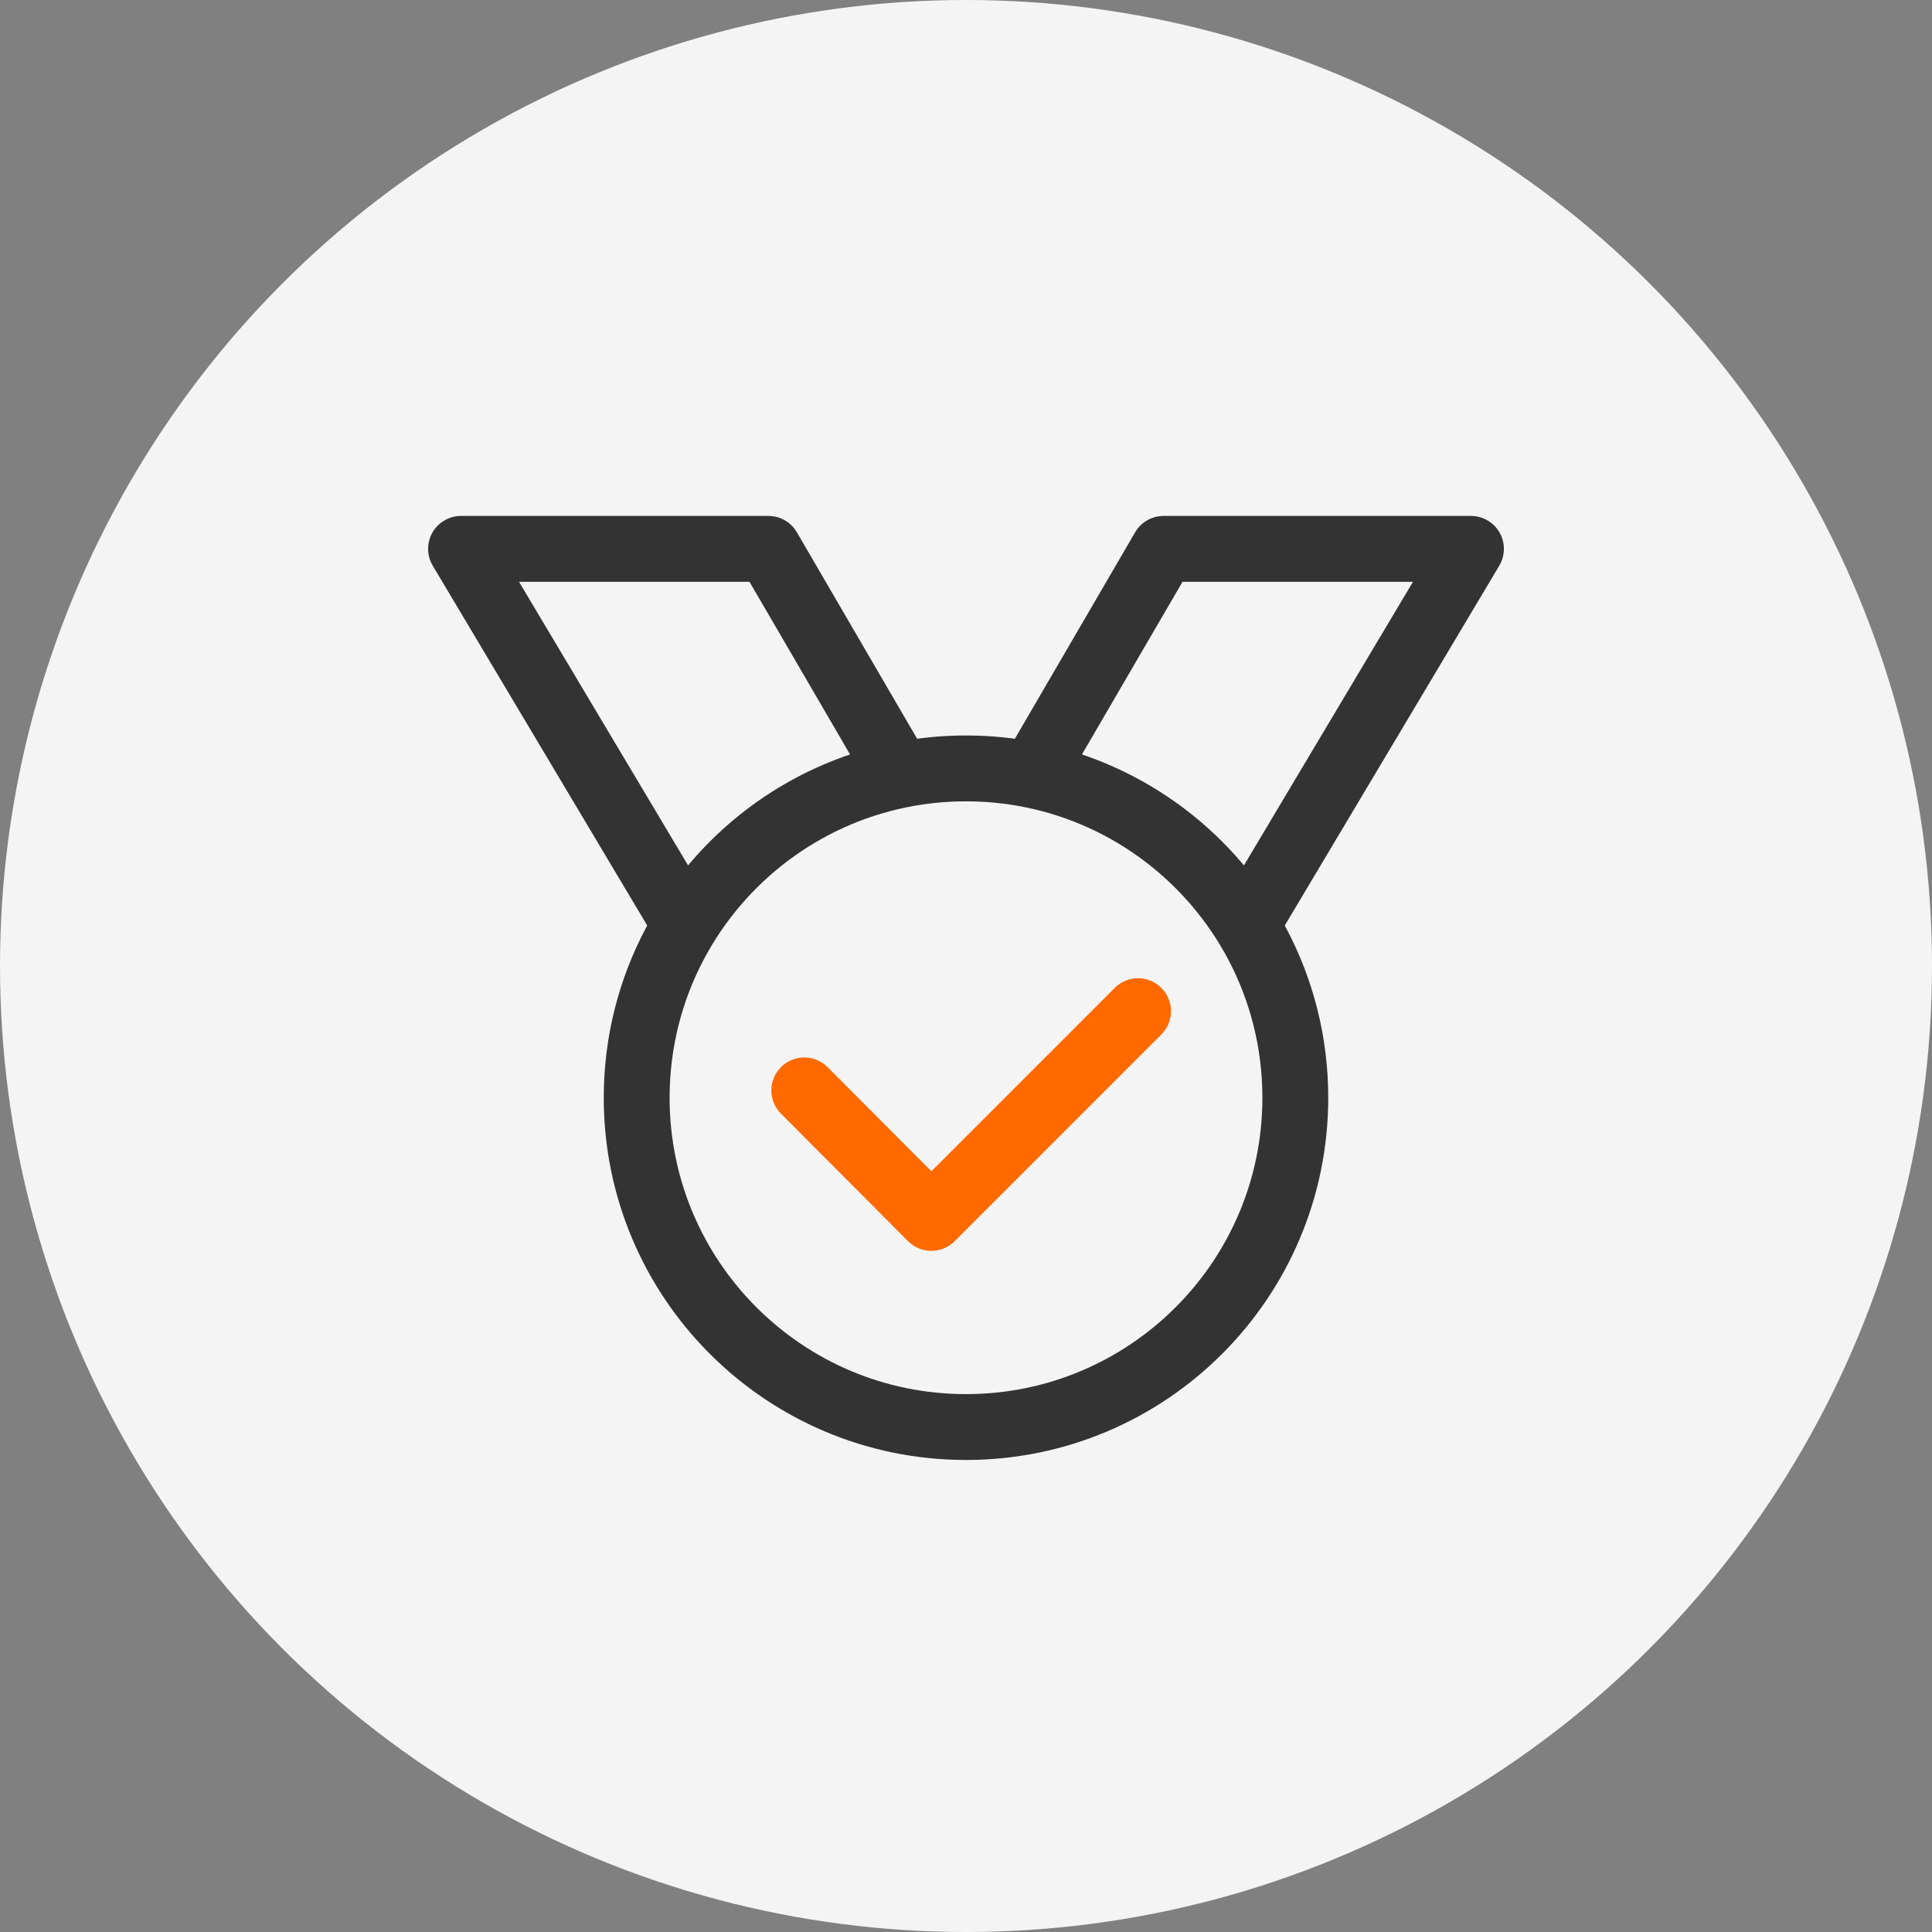
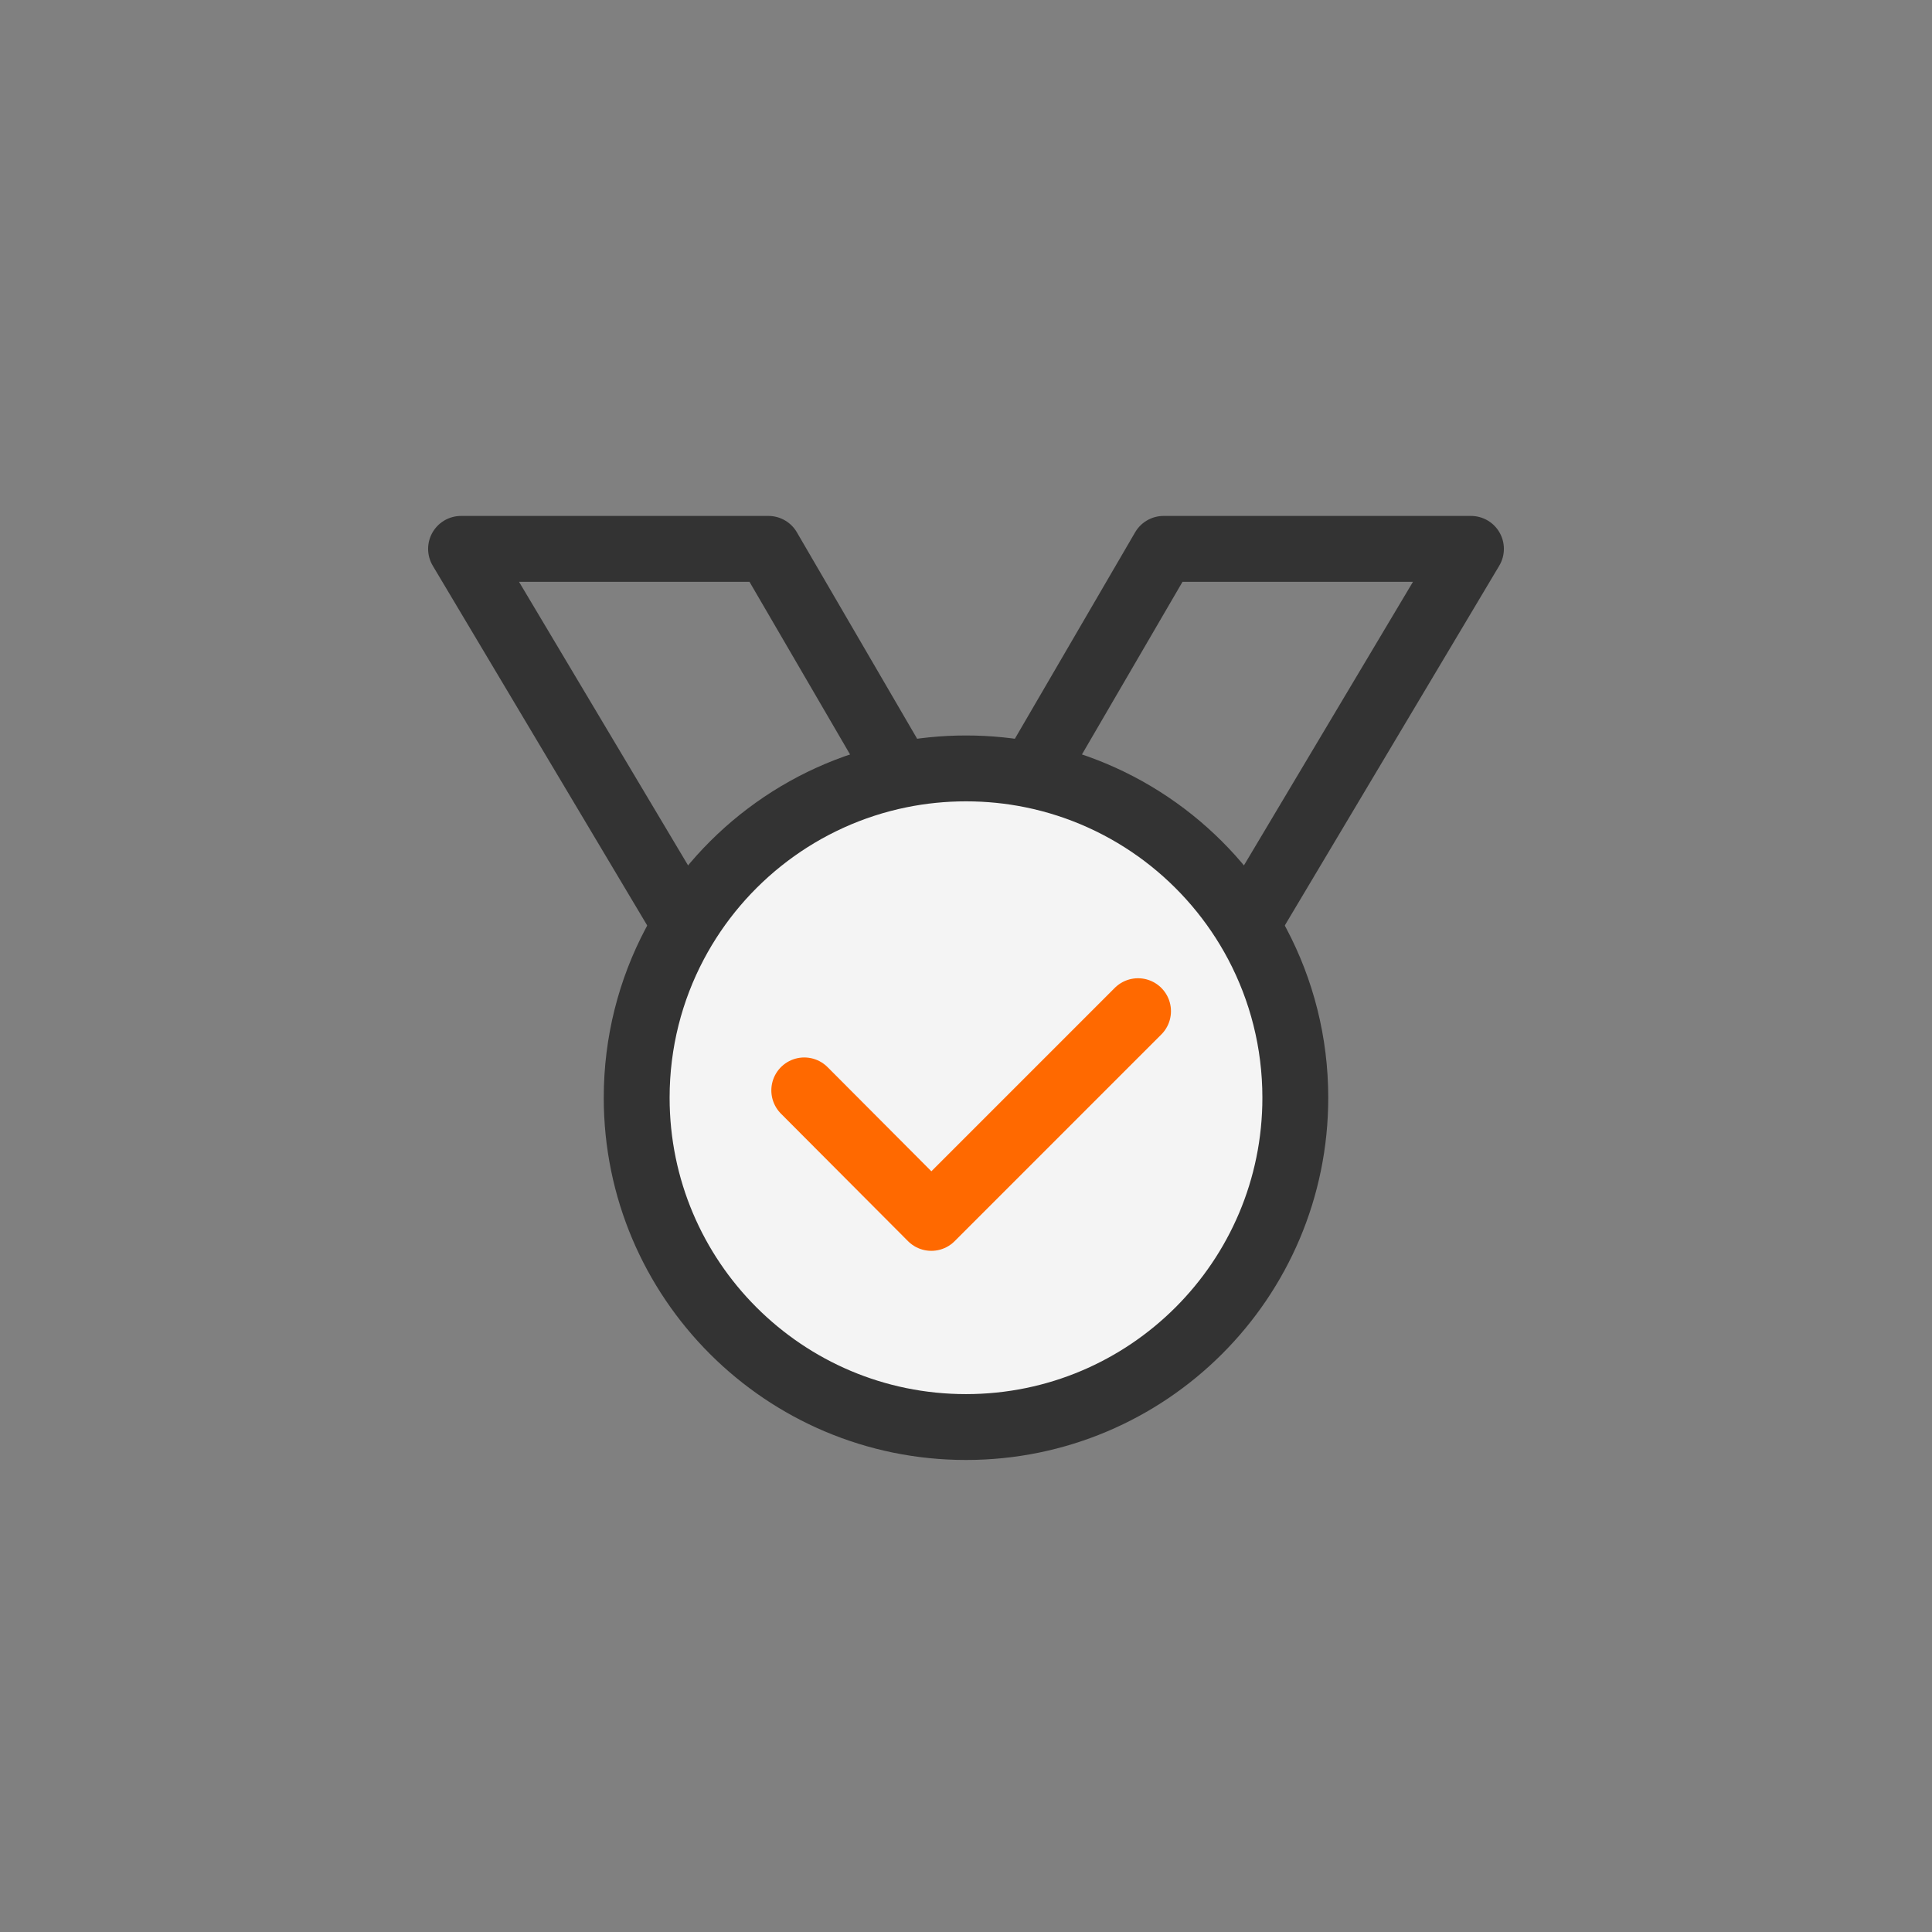
<svg xmlns="http://www.w3.org/2000/svg" width="88" height="88" viewBox="0 0 88 88" fill="none">
  <rect x="0" y="0" width="88" height="88" fill="#808080" stroke="none" />
-   <circle cx="44" cy="44" r="44" fill="#F4F4F4" />
  <path d="M67 25H53L47 35.3C51.461 36.206 54.204 39.091 56.27 43L67 25Z" stroke="#333333" stroke-width="3" stroke-linecap="round" stroke-linejoin="round" />
  <path d="M35 25H21L31.73 43C33.796 39.091 36.539 36.206 41 35.3L35 25Z" stroke="#333333" stroke-width="3" stroke-linecap="round" stroke-linejoin="round" />
  <path d="M59 50C59 58.284 52.284 65 44 65C35.716 65 29 58.284 29 50C29 47.472 29.625 45.09 30.73 43C32.796 39.091 36.539 36.206 41 35.3C41.969 35.103 42.973 35 44 35C45.027 35 46.031 35.103 47 35.3C51.461 36.206 55.204 39.091 57.27 43C58.374 45.09 59 47.472 59 50Z" fill="#F4F4F4" stroke="#333333" stroke-width="3" stroke-linecap="round" stroke-linejoin="round" />
  <path d="M51.836 46.058L42.421 55.474L36.633 49.666" stroke="#FF6900" stroke-width="3" stroke-linecap="round" stroke-linejoin="round" />
</svg>